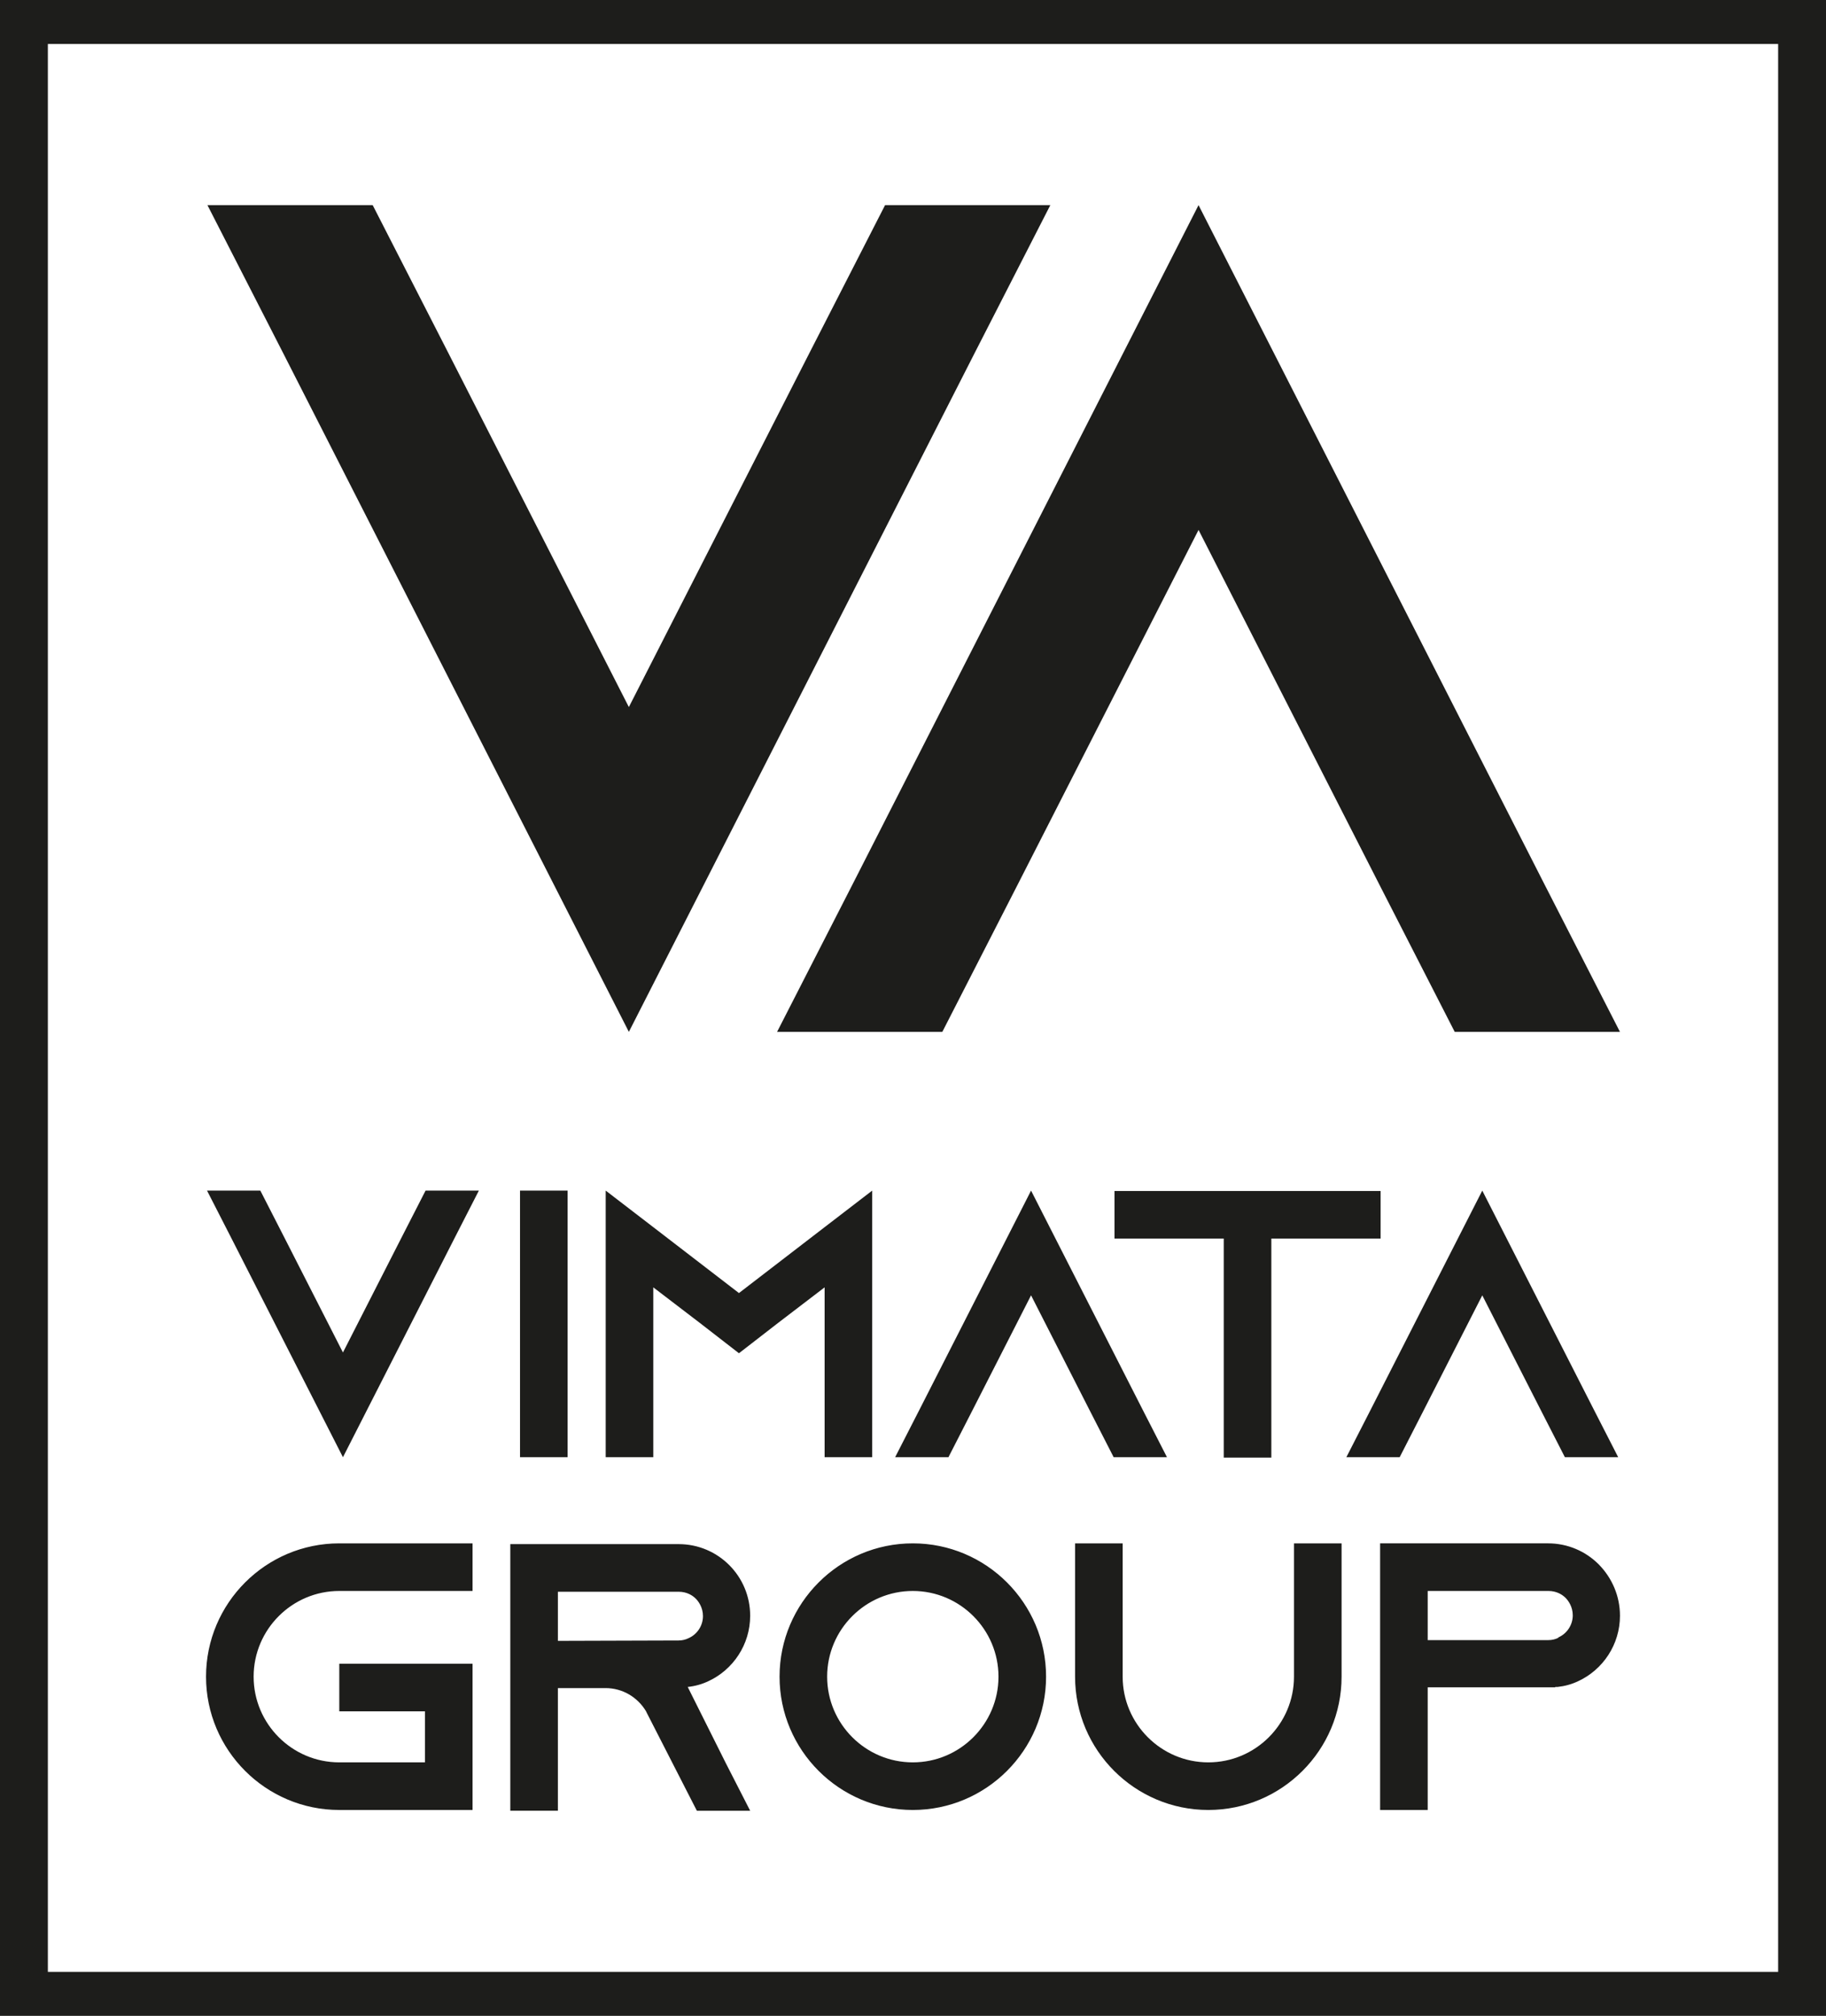
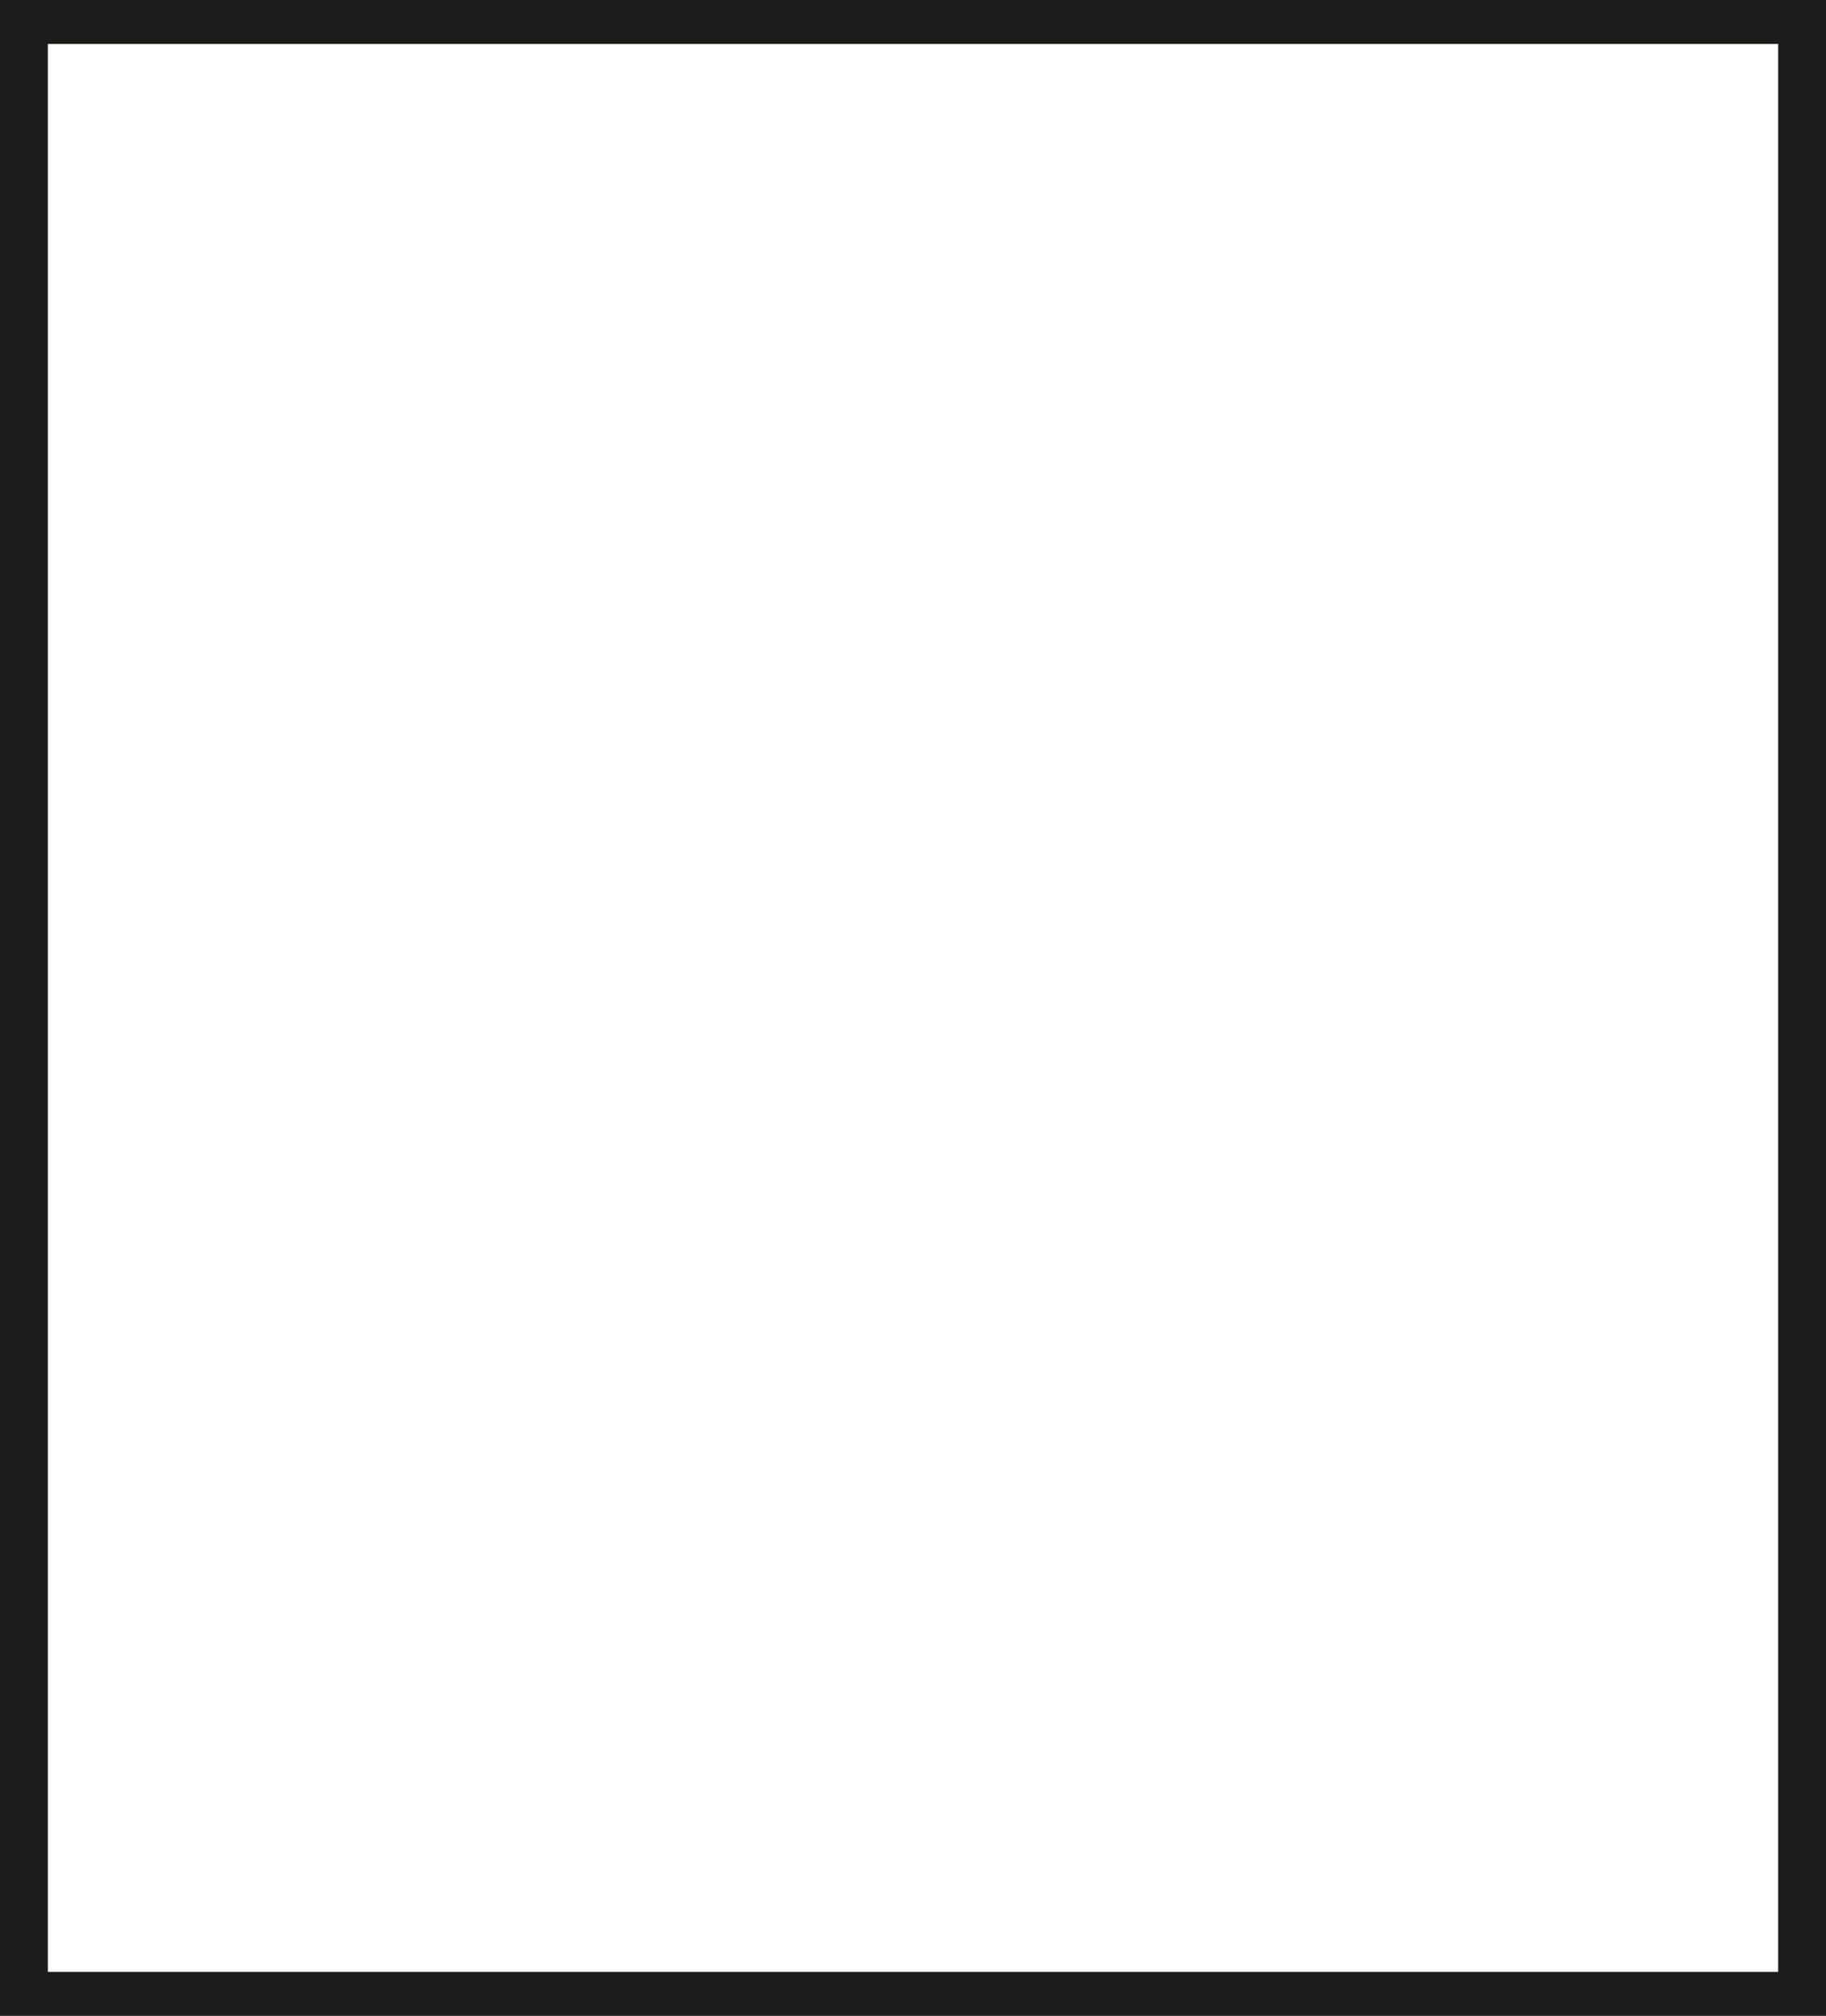
<svg xmlns="http://www.w3.org/2000/svg" id="uuid-e72de750-0e68-4185-bf59-9718c6160ca8" data-name="Ebene 1" viewBox="0 0 3316.11 3659.41">
  <defs>
    <style>.uuid-7f55c5f9-3694-4736-9dad-b397dd0cb3f0{fill:#1d1d1b}</style>
  </defs>
  <path class="uuid-7f55c5f9-3694-4736-9dad-b397dd0cb3f0" d="M3316.11 3659.41H0V0h3316.11v3659.41zM86.92 3579.54H3229.2V79.87H86.92v3499.67z" />
-   <path class="uuid-7f55c5f9-3694-4736-9dad-b397dd0cb3f0" d="m1907.45 372.35-137.21 268.06-628.2 1232.75L513.92 640.41 376.71 372.35H676.8l137.21 268.06 328.02 643.13 328.11-643.13 137.21-268.06h300.09zM1411.2 1873.17l137.21-268.06 628.2-1232.75 628.12 1232.75 137.21 268.06h-300.09l-137.21-268.06-328.02-643.13-328.11 643.13-137.21 268.06h-300.09z" />
  <g>
-     <path class="uuid-7f55c5f9-3694-4736-9dad-b397dd0cb3f0" d="m869.65 2161.3-44.25 86.42-202.59 397.58-202.59-397.58-44.25-86.42h96.8l44.25 86.42 105.79 207.44 105.79-207.44 44.25-86.42h96.8zM944.37 2645.3v-484h86.43v484h-86.43zM1583.97 2161.3v484h-86.43v-308.36l-85.03 64.98-70.53 54.64-70.53-54.64-85.03-64.98v308.36h-86.43v-484l86.43 66.38 155.56 119.62 155.56-119.62 86.43-66.38zM2119.28 2645.3h-96.81l-44.25-86.42-105.77-207.44-105.79 207.44-44.25 86.42h-96.81l44.25-86.42 202.6-397.58 202.59 397.58 44.25 86.42zM2507.27 2161.98v86.45h-198.45v397.55h-86.43v-397.55h-198.43v-86.45h483.31zM2938.73 2645.3h-96.8l-44.25-86.42-105.79-207.44-105.79 207.44-44.25 86.42h-96.81l44.25-86.42 202.6-397.58 202.59 397.58 44.25 86.42zM460.6 3043.68c0 85.73 69.83 155.56 155.56 155.56h155.56v-92.64H616.16v-86.45h242v265.51h-242c-133.44 0-242-108.54-242-241.98s108.56-242.01 242-242.01h242v86.42h-242c-85.73 0-155.56 69.86-155.56 155.59zM1318.09 3200.61l44.25 86.45h-96.8l-44.25-86.45-46.34-90.56-2.07-4.17c-15.2-24.87-42.18-41.48-73.29-41.48h-86.43v222.66h-86.43v-484h305.62c35.96 0 68.45 14.5 91.96 38.03 23.51 23.5 38.03 55.98 38.03 91.96 0 52.53-31.12 98.18-76.06 118.91-11.75 5.54-24.2 8.99-37.34 10.39l69.15 138.26zm-85.73-222.62c6.22 0 12.45-1.4 17.97-4.14 15.9-6.94 26.28-22.84 26.28-40.11 0-15.9-8.29-26.98-13.15-31.8-5.52-5.54-15.9-12.45-31.1-12.45h-219.19v89.19l219.19-.68zM1899.72 3043.68c0 133.44-108.56 241.98-242.01 241.98s-242-108.54-242-241.98 108.56-242.01 242-242.01 242.01 108.54 242.01 242.01zm-86.43 0c0-85.73-69.83-155.59-155.58-155.59s-155.56 69.86-155.56 155.59 69.83 155.56 155.56 155.56 155.58-69.83 155.58-155.56zM2436.38 2801.67v242.01c0 133.44-108.56 241.98-242 241.98s-242-108.54-242-241.98v-242.01h86.43v242.01c0 85.73 69.83 155.56 155.56 155.56s155.56-69.83 155.56-155.56v-242.01h86.43zM2903.92 2840.38c23.51 24.21 38.03 56.7 38.03 92.67 0 52.53-31.12 98.18-76.06 118.91-11.76 5.54-24.21 8.99-37.34 10.39h-4.14v.68h-231.63v222.63h-86.43v-484h304.92c35.96 0 68.46 14.53 91.96 38.03l.7.68zm-73.98 132.07c15.9-6.91 26.28-22.81 26.28-40.11 0-15.9-8.31-26.95-13.15-31.8-5.52-5.51-15.9-12.45-31.1-12.45h-219.19v89.22h219.19c6.22 0 12.45-1.4 17.97-4.17v-.68z" />
-   </g>
+     </g>
</svg>